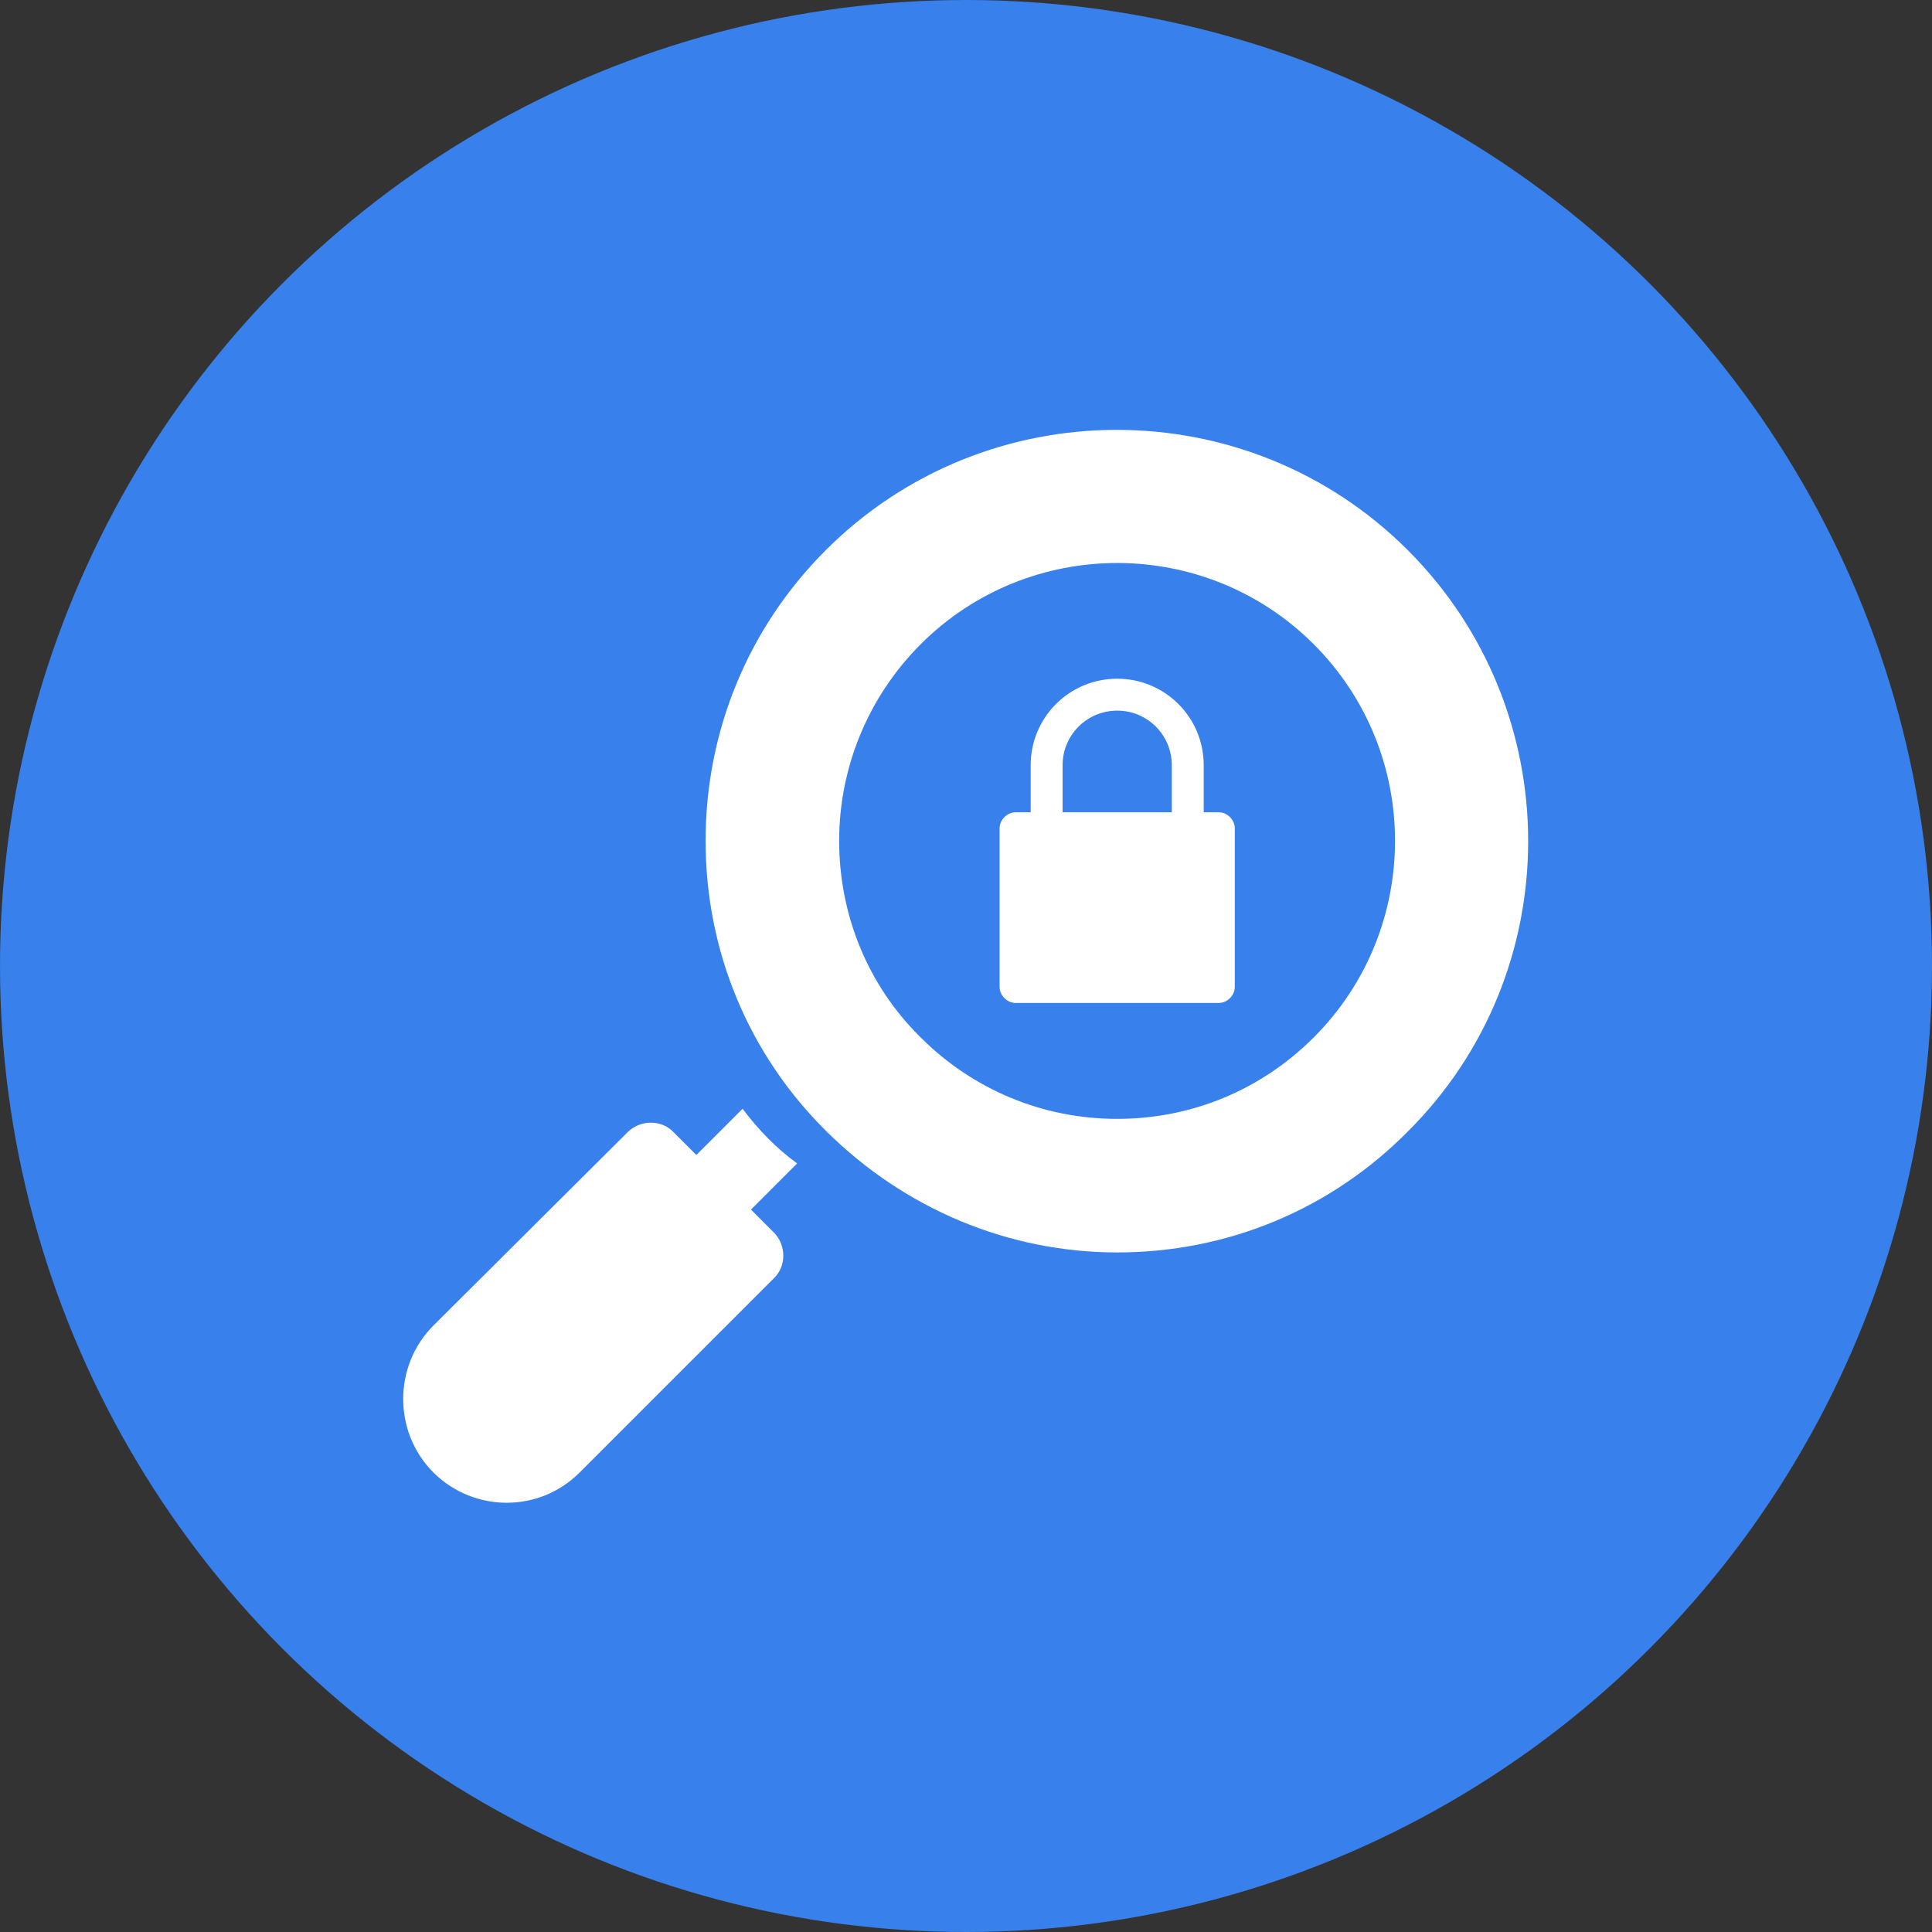
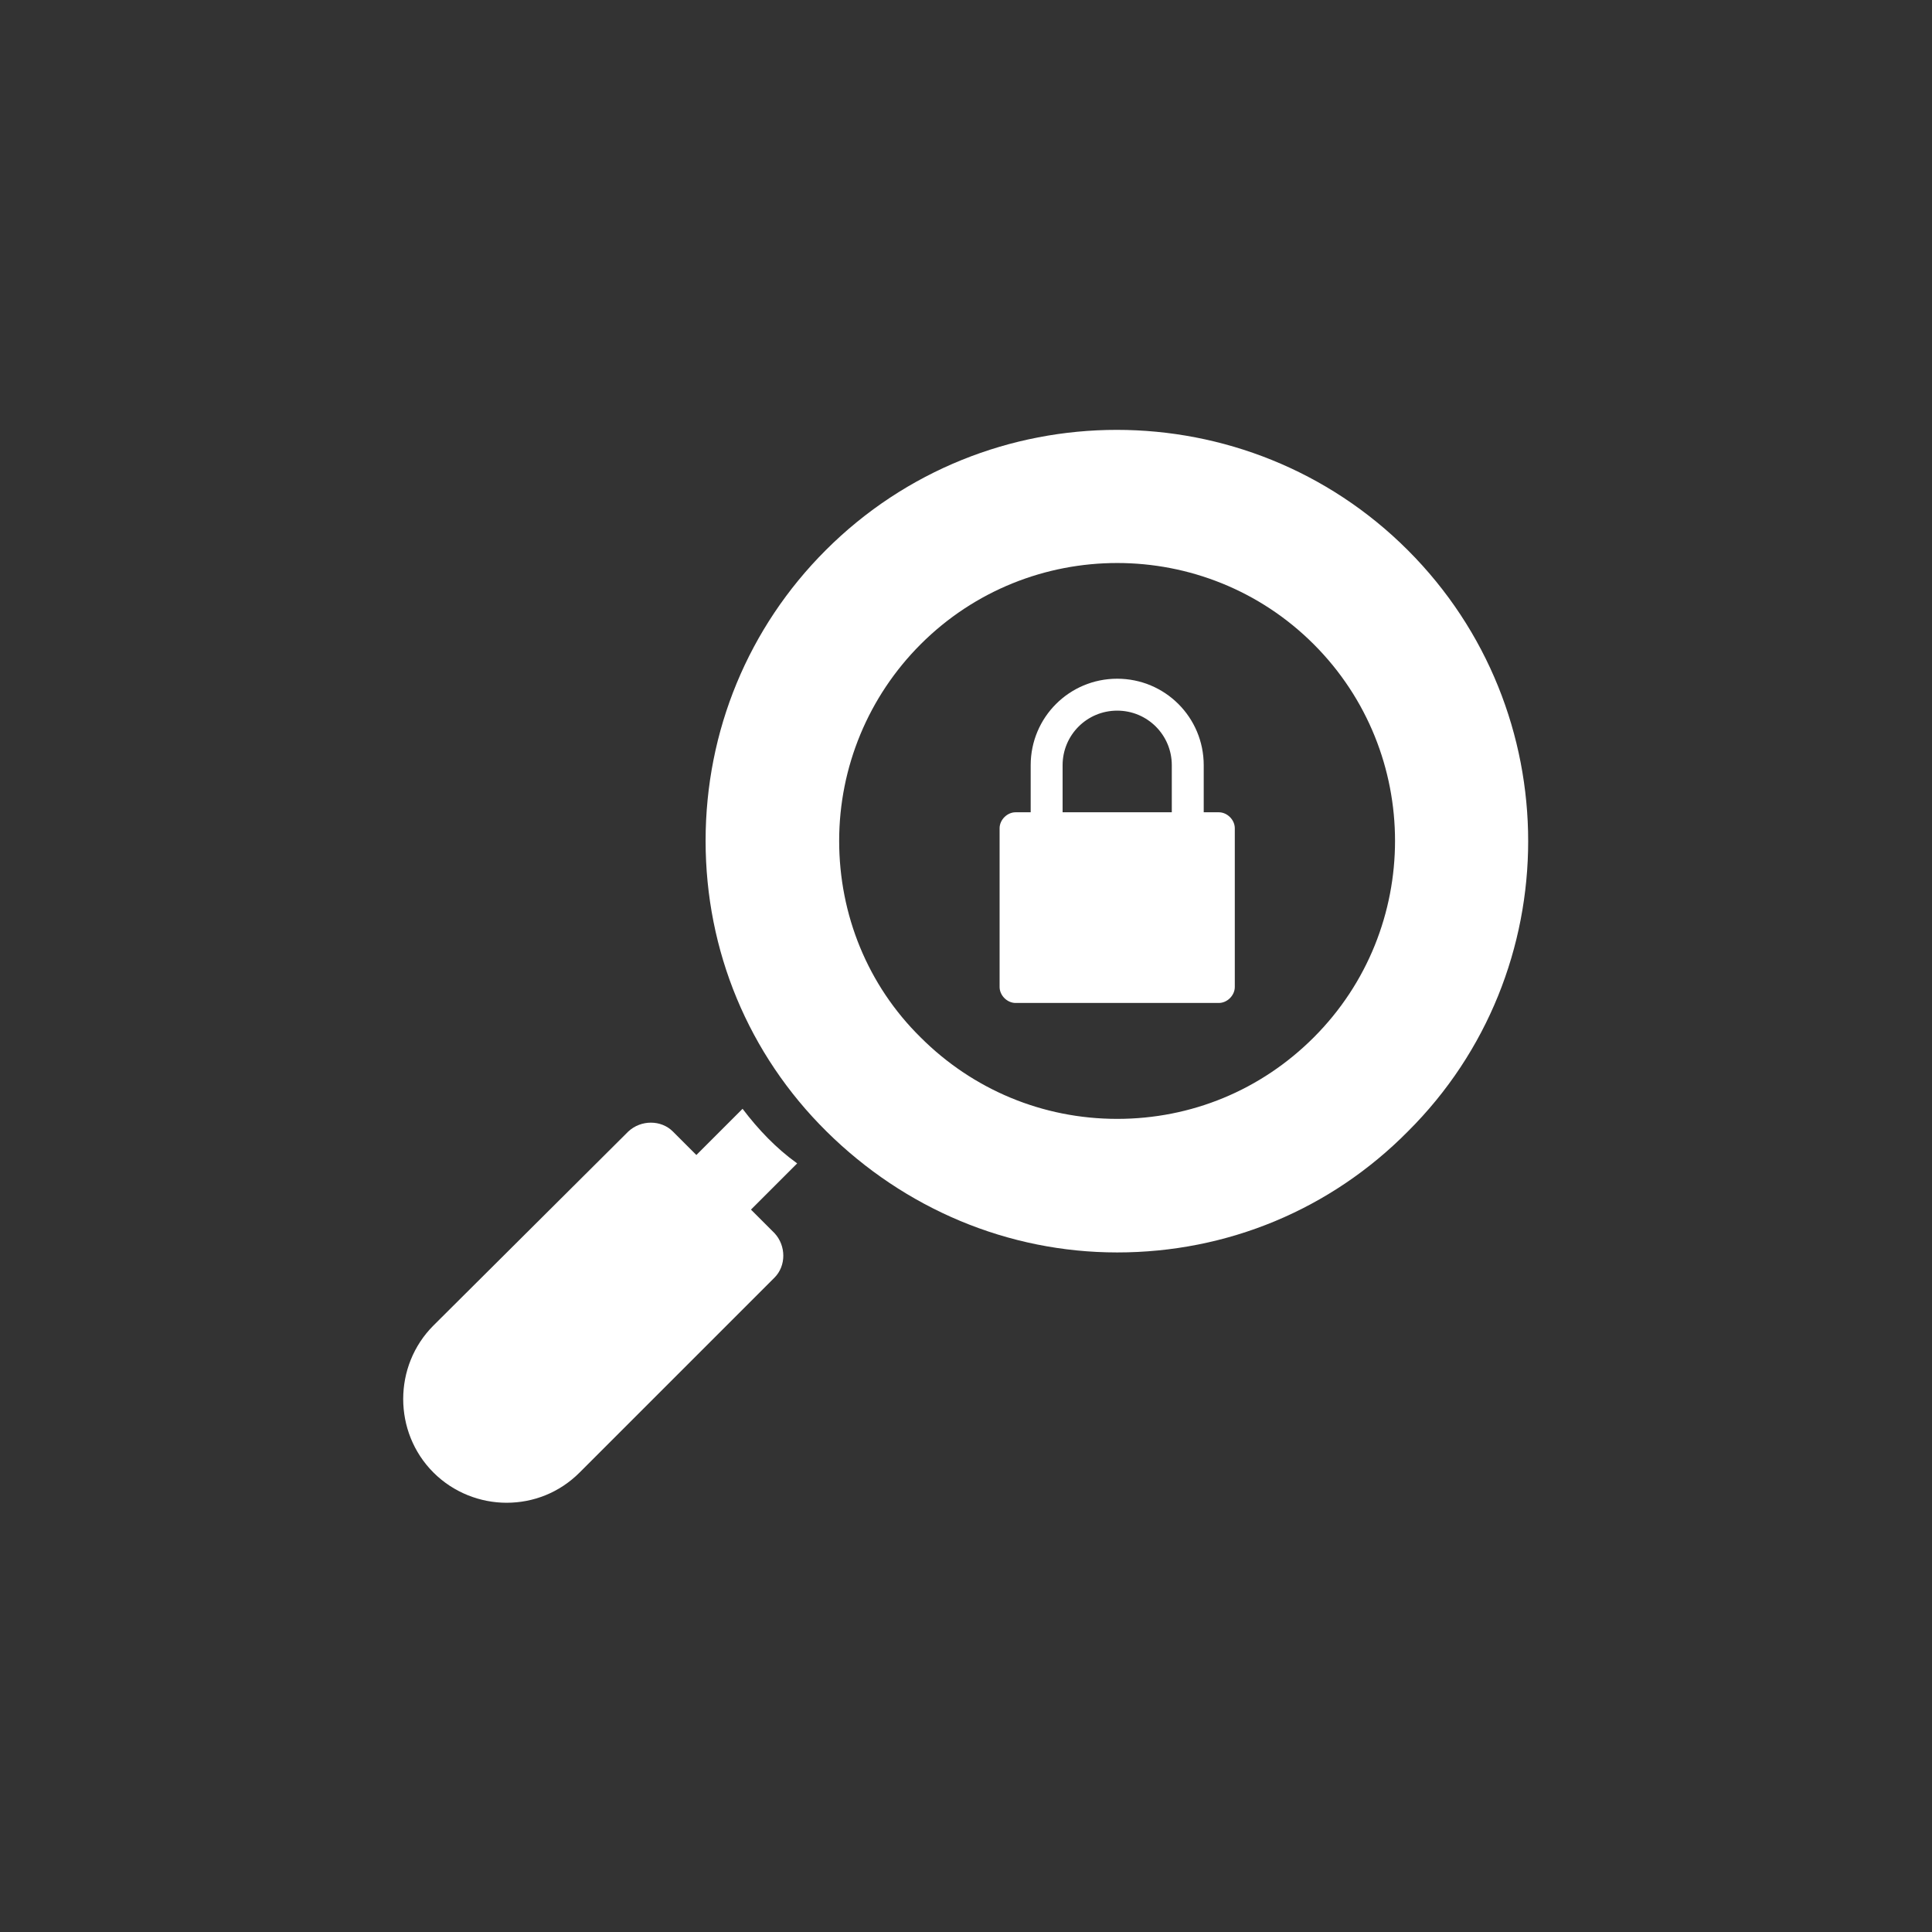
<svg xmlns="http://www.w3.org/2000/svg" version="1.1" id="Calque_1" x="0px" y="0px" viewBox="0 0 230 230" style="enable-background:new 0 0 230 230;" xml:space="preserve">
  <rect x="0" y="0" width="230" height="230" fill="#333333" stroke="none" />
  <style type="text/css">
	.st0{fill:#3880EB;}
	.st1{fill:#FFFFFF;}
</style>
  <g>
-     <circle class="st0" cx="115" cy="115" r="115" />
-   </g>
+     </g>
  <g>
    <path class="st1" d="M145.1,96.7h-1.8v-5.6c0-5.7-4.6-10.3-10.3-10.3c-5.7,0-10.3,4.6-10.3,10.3v5.6h-1.8c-1,0-1.9,0.9-1.9,1.9   v18.9c0,1,0.9,1.9,1.9,1.9h24.2c1,0,1.9-0.9,1.9-1.9V98.6C147,97.6,146.1,96.7,145.1,96.7z M139.5,96.7h-13v-5.6   c0-3.6,2.9-6.5,6.5-6.5s6.5,2.9,6.5,6.5L139.5,96.7L139.5,96.7z" />
    <path class="st1" d="M88.4,132l-5.5,5.5l-2.8-2.8c-1.4-1.4-3.8-1.4-5.3,0l-23.2,23.1c-4.8,4.8-4.8,12.7,0,17.5   c2.4,2.4,5.6,3.6,8.7,3.6c3.2,0,6.3-1.2,8.7-3.6l23.2-23.2c1.4-1.4,1.4-3.8,0-5.3l-2.8-2.8l5.5-5.5C92.4,136.7,90.3,134.5,88.4,132   z" />
    <path class="st1" d="M167.6,65.5c-19.1-19.1-50.2-19.1-69.3,0C89.1,74.7,84,87,84,100.1s5.1,25.4,14.4,34.6s21.6,14.4,34.6,14.4   c13.1,0,25.4-5.1,34.6-14.4C186.7,115.7,186.7,84.6,167.6,65.5z M156.4,123.5c-6.3,6.3-14.6,9.7-23.4,9.7c-8.9,0-17.2-3.5-23.4-9.7   c-6.3-6.2-9.7-14.6-9.7-23.4c0-8.8,3.5-17.2,9.7-23.4c12.9-12.9,33.9-12.9,46.8,0C169.3,89.6,169.3,110.6,156.4,123.5z" />
  </g>
</svg>